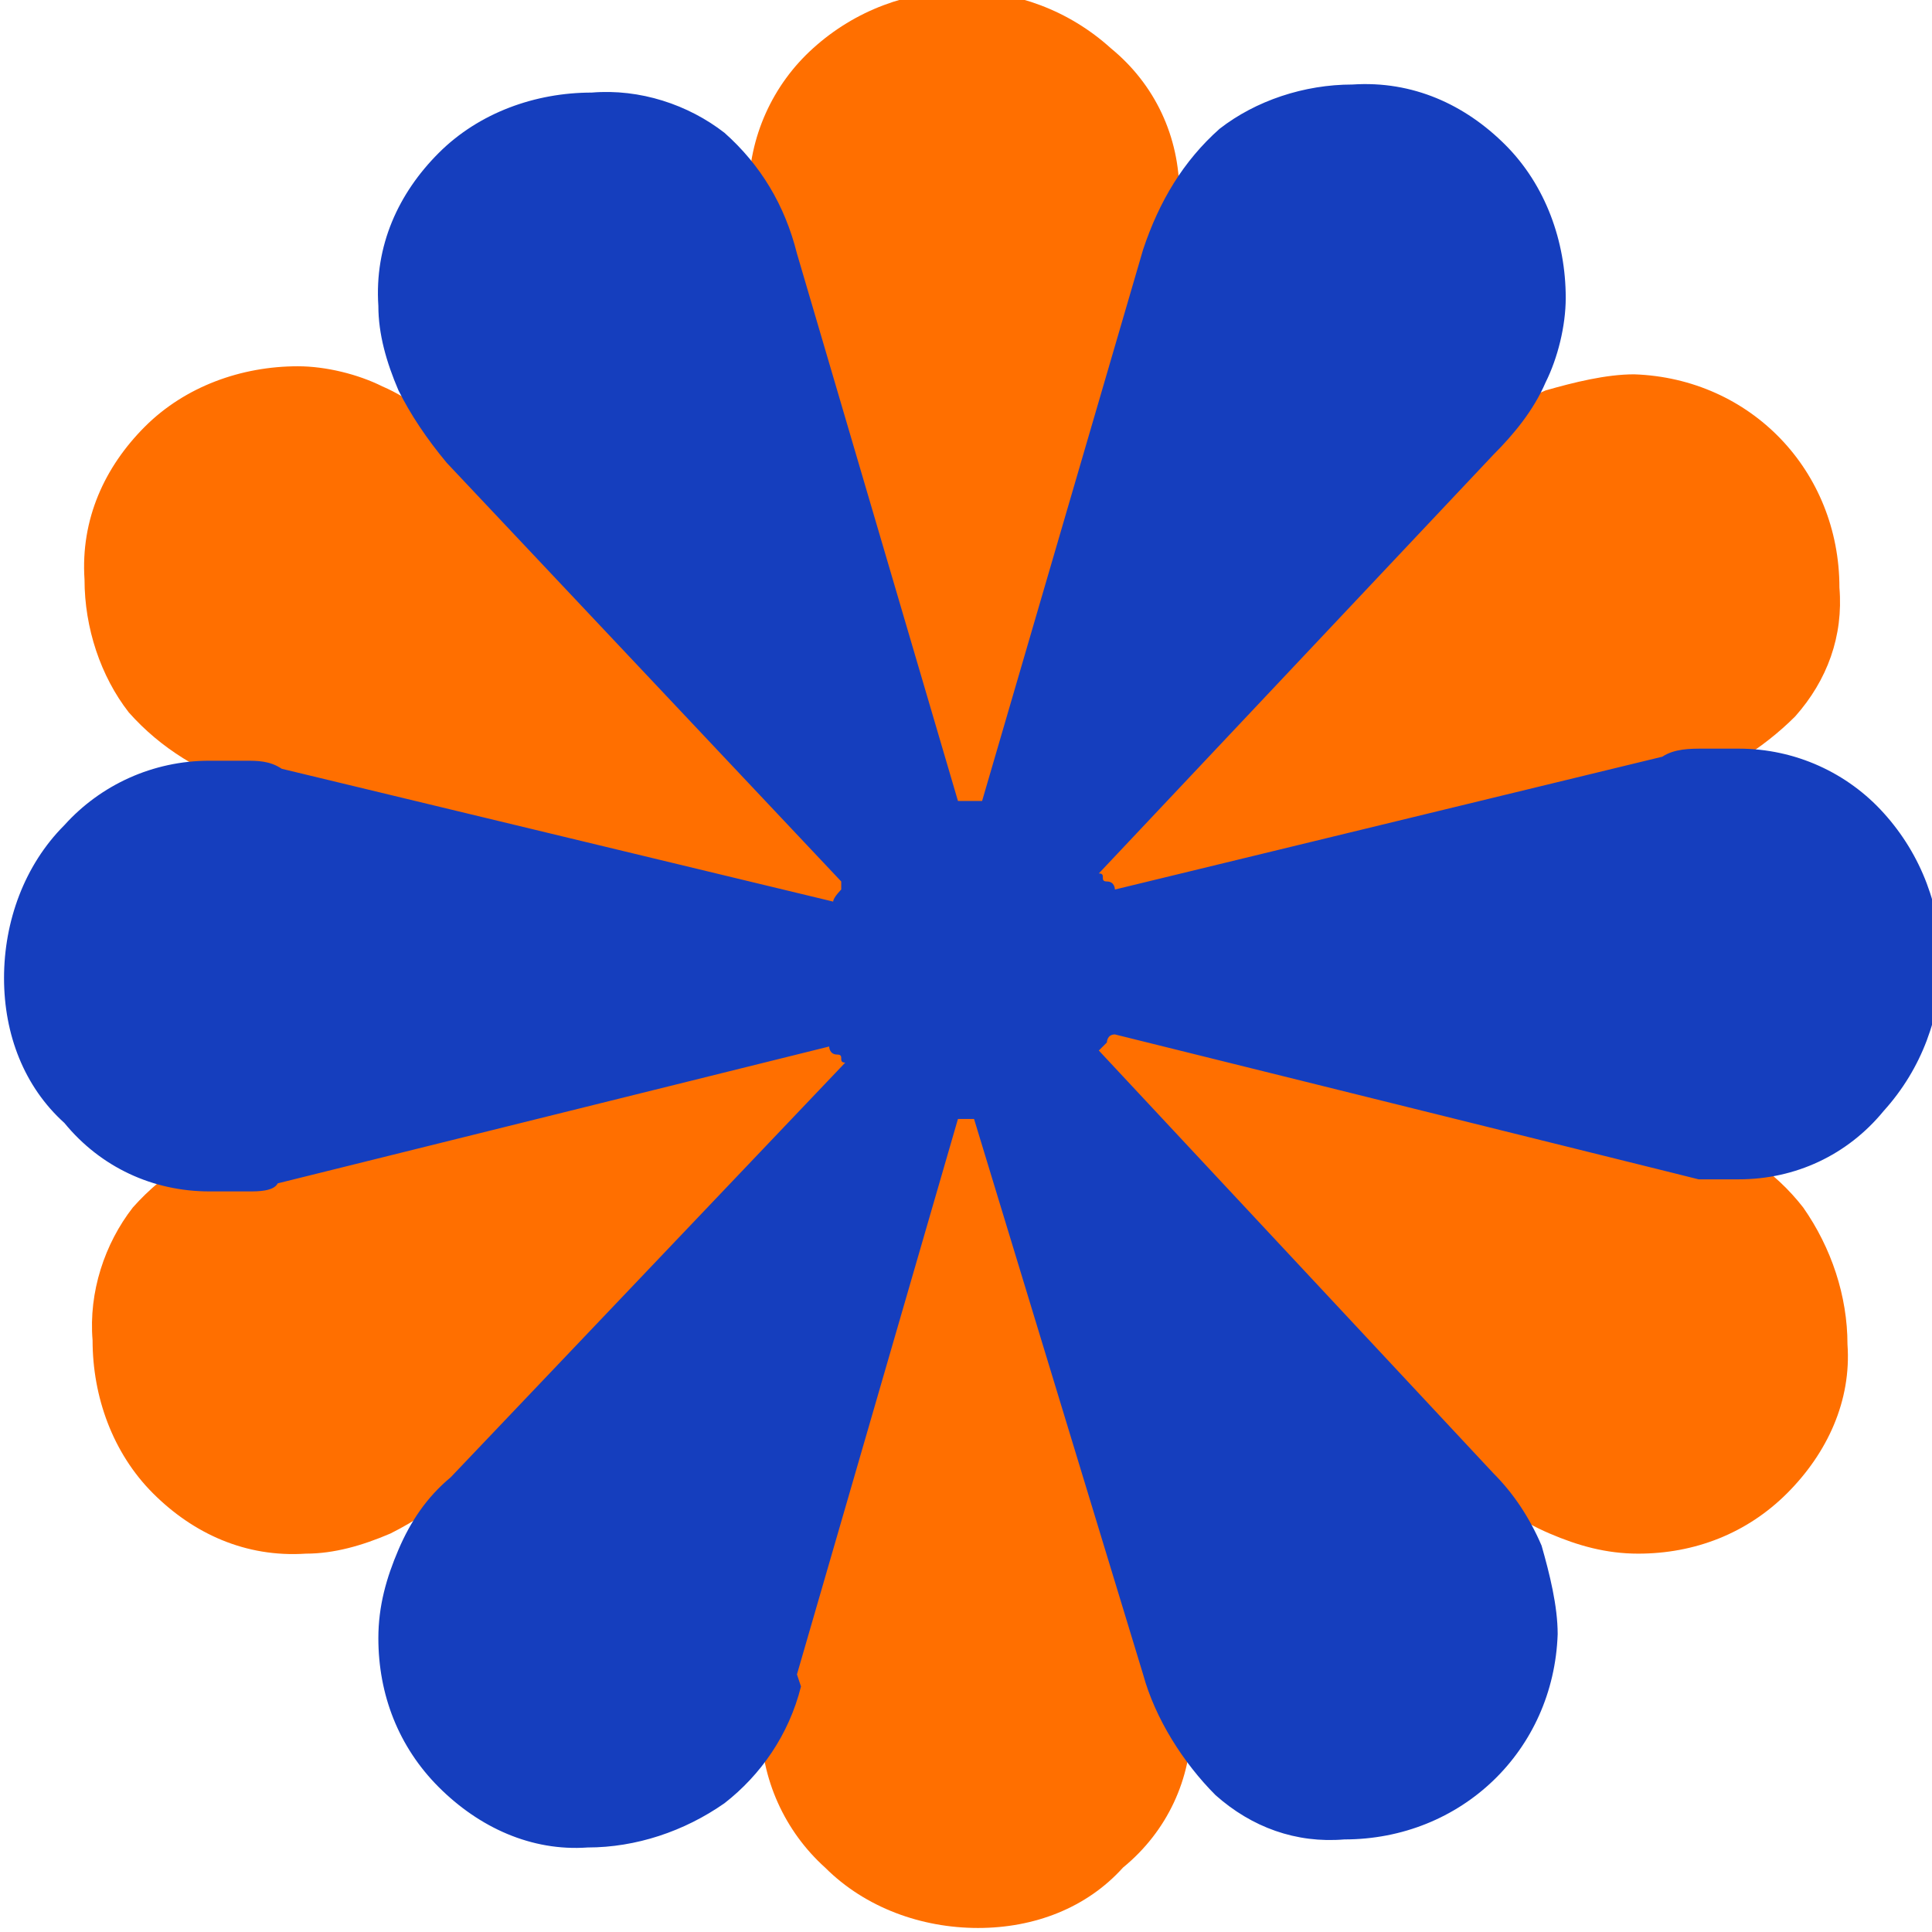
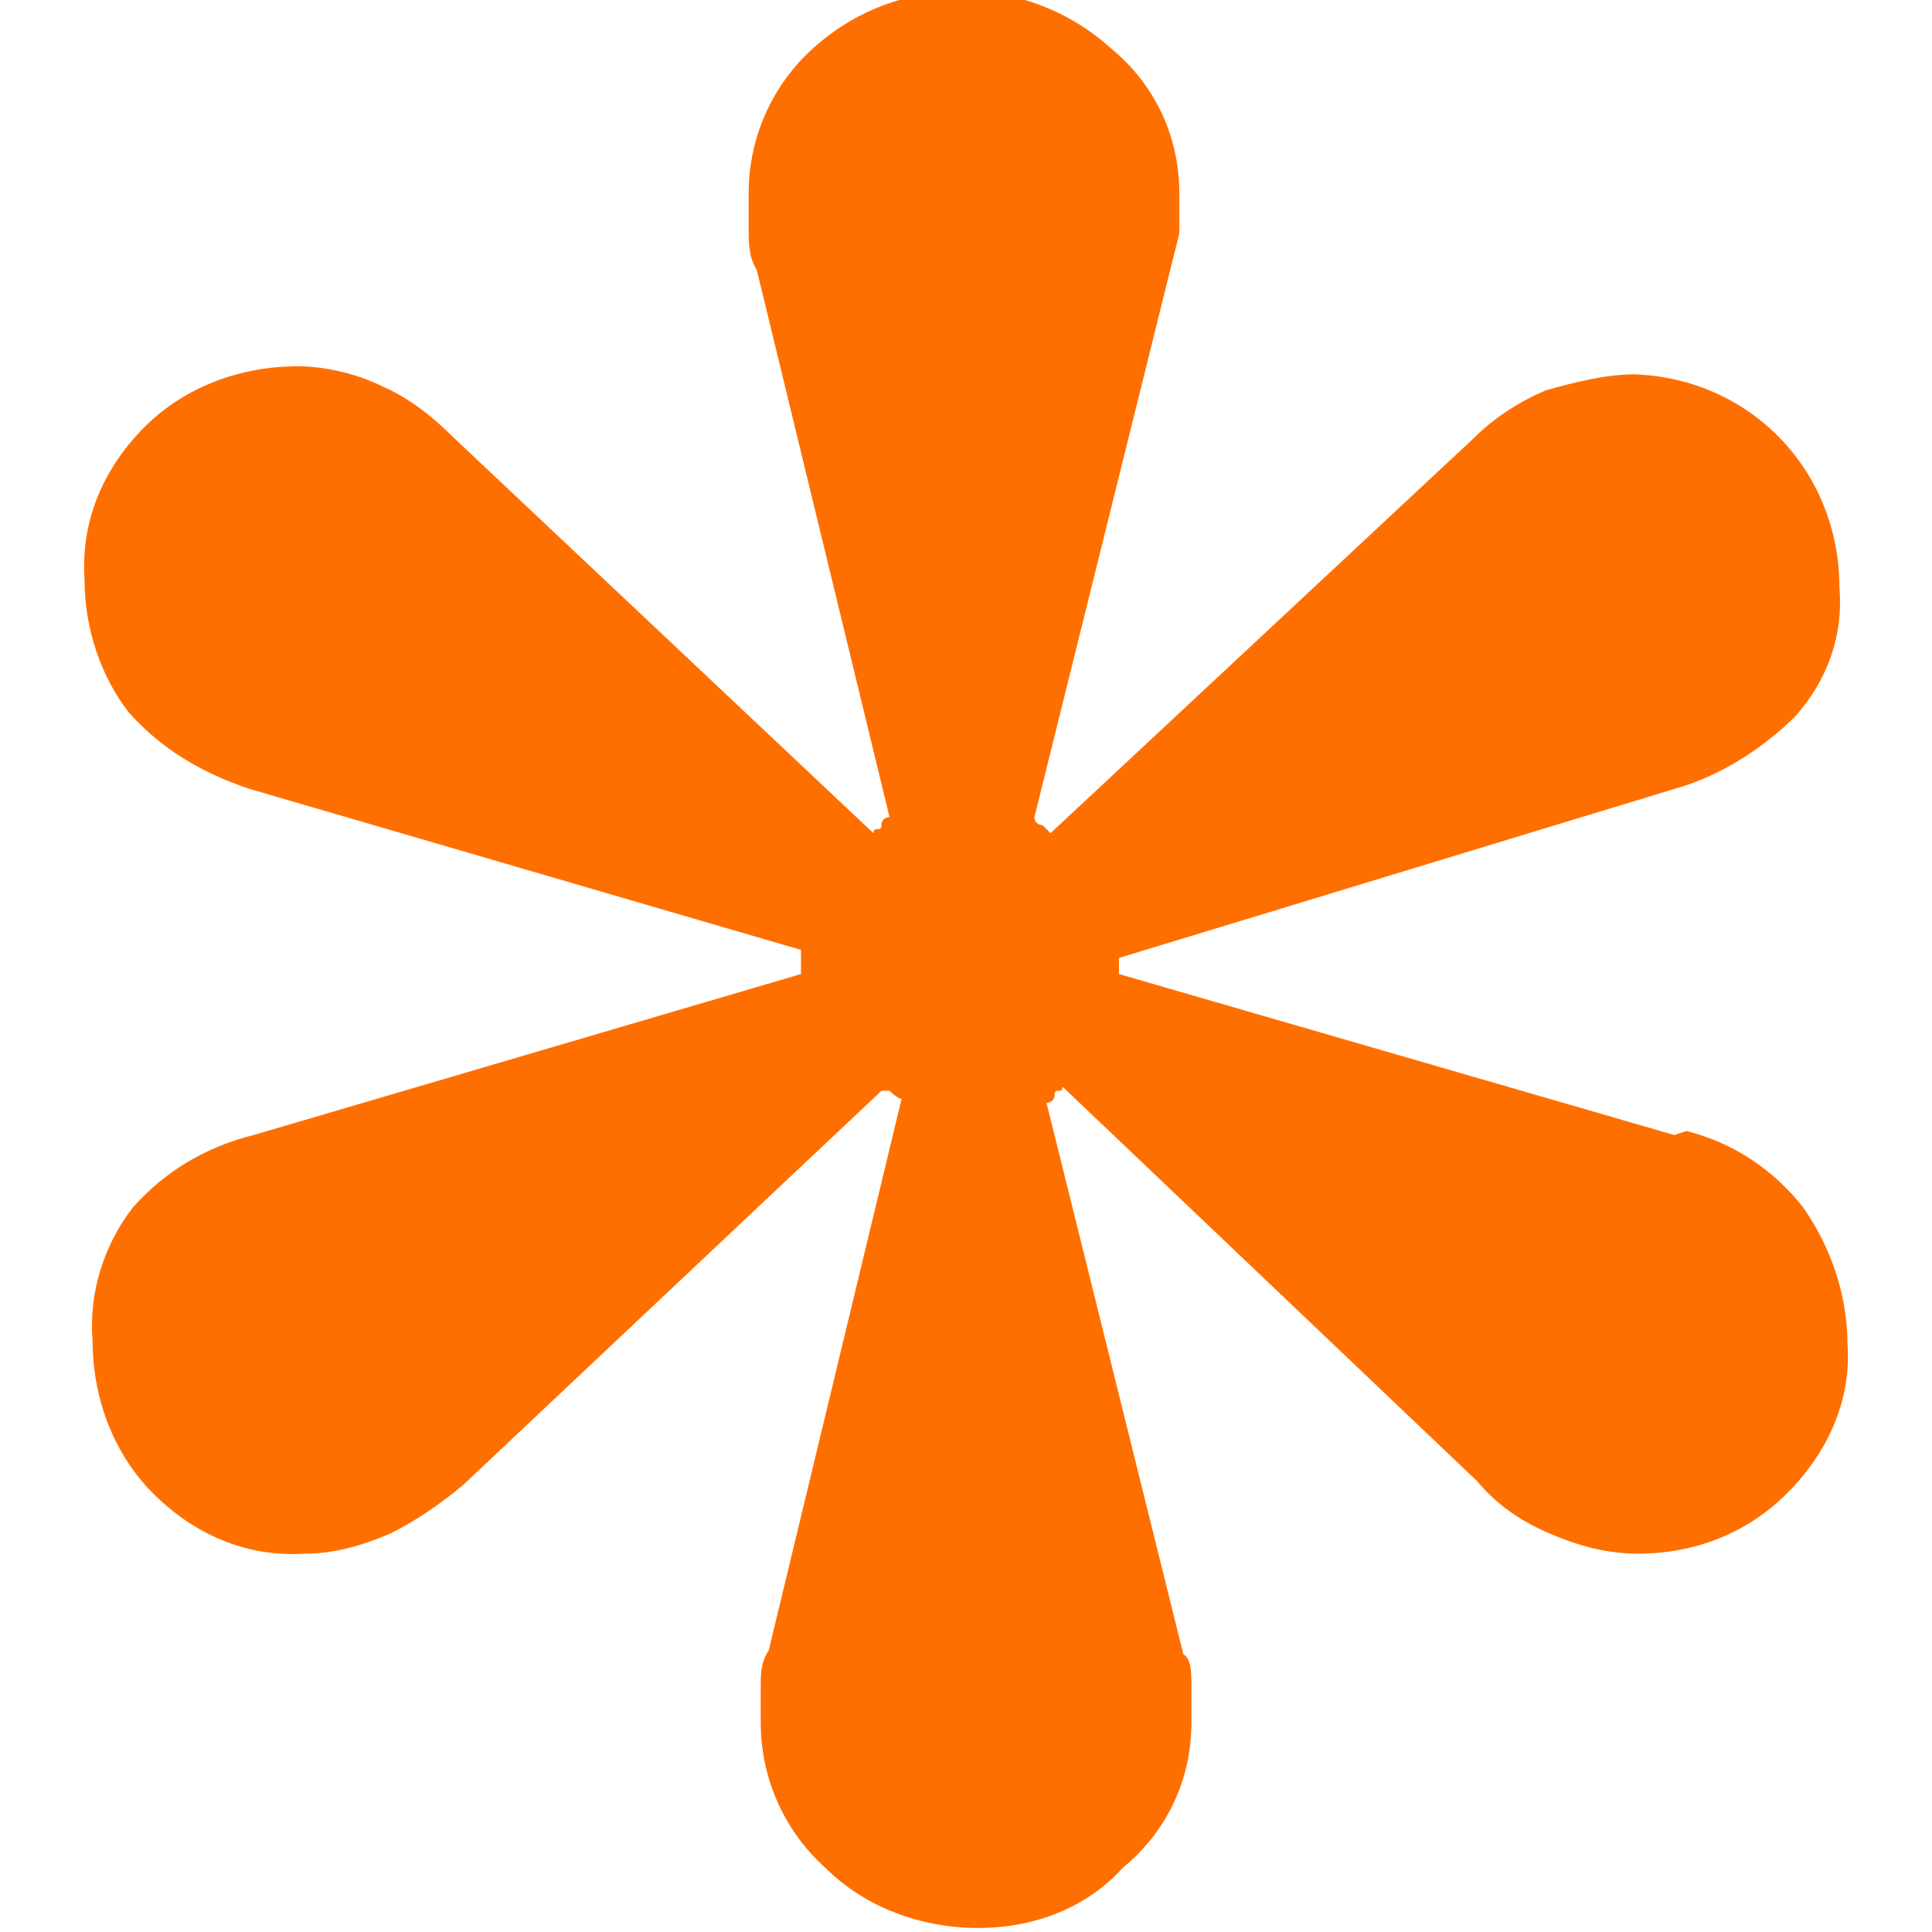
<svg xmlns="http://www.w3.org/2000/svg" id="_レイヤー_1" data-name="レイヤー 1" version="1.1" viewBox="0 0 48 48">
  <defs>
    <style>
      .cls-1 {
        fill: #153ebe;
      }

      .cls-1, .cls-2 {
        stroke-width: 0px;
      }

      .cls-2 {
        fill: #ff6f00;
      }
    </style>
  </defs>
  <path class="cls-2" d="M41.6,28.2l-13.8-4v-.4l13.8-4.2c1.1-.3,2.2-1,3-1.8.8-.9,1.2-2,1.1-3.2,0-2.9-2.2-5.2-5.1-5.3,0,0,0,0,0,0-.7,0-1.5.2-2.2.4-.7.3-1.3.7-1.8,1.2l-10.5,9.8c0,0-.2-.2-.2-.2,0,0-.2,0-.2-.2l3.4-13.7.2-.8c0-.3,0-.6,0-1,0-1.4-.6-2.7-1.7-3.6-2.1-1.9-5.3-1.9-7.4,0-1,.9-1.6,2.2-1.6,3.6,0,.3,0,.6,0,.9,0,.3,0,.7.2,1l3.3,13.6c0,0-.2,0-.2.2s-.2,0-.2.2l-10.4-9.8c-.5-.5-1.1-1-1.8-1.3-.6-.3-1.4-.5-2.1-.5-1.4,0-2.8.5-3.8,1.5-1,1-1.6,2.3-1.5,3.8,0,1.2.4,2.4,1.1,3.3.8.9,1.8,1.5,3,1.9l13.7,4v.6l-13.6,4c-1.2.3-2.2.9-3,1.8-.7.9-1.1,2.1-1,3.3,0,1.4.5,2.8,1.5,3.8,1,1,2.3,1.6,3.8,1.5.7,0,1.4-.2,2.1-.5.6-.3,1.2-.7,1.8-1.2l10.4-9.8c0,0,0,0,.2,0,0,0,.2.2.3.2l-3.3,13.7c-.2.3-.2.6-.2.9,0,.3,0,.6,0,.9,0,1.4.6,2.7,1.6,3.6,1,1,2.4,1.5,3.8,1.5,1.4,0,2.7-.5,3.6-1.5,1.1-.9,1.7-2.2,1.7-3.6,0-.3,0-.6,0-1,0-.2,0-.6-.2-.7l-3.4-13.7c0,0,.2,0,.2-.2s.2,0,.2-.2l10.3,9.8c.5.6,1.1,1,1.8,1.3.7.3,1.4.5,2.2.5,1.4,0,2.7-.5,3.7-1.5,1-1,1.6-2.3,1.5-3.7,0-1.2-.4-2.4-1.1-3.4-.7-.9-1.7-1.6-2.9-1.9Z" />
-   <path class="cls-1" d="M19.8,41.6l4-13.8h.4l4.2,13.8c.3,1.1,1,2.2,1.8,3,.9.8,2,1.2,3.2,1.1,2.9,0,5.2-2.2,5.3-5.1,0,0,0,0,0,0,0-.7-.2-1.5-.4-2.2-.3-.7-.7-1.3-1.2-1.8l-9.8-10.5c0,0,.2-.2.2-.2,0,0,0-.2.2-.2l13.7,3.4.8.2c.3,0,.6,0,1,0,1.4,0,2.7-.6,3.6-1.7,1.9-2.1,1.9-5.3,0-7.4-.9-1-2.2-1.6-3.6-1.6-.3,0-.6,0-.9,0-.3,0-.7,0-1,.2l-13.6,3.3c0,0,0-.2-.2-.2s0-.2-.2-.2l9.8-10.4c.5-.5,1-1.1,1.3-1.8.3-.6.5-1.4.5-2.1,0-1.4-.5-2.8-1.5-3.8-1-1-2.3-1.6-3.8-1.5-1.2,0-2.4.4-3.3,1.1-.9.8-1.5,1.8-1.9,3l-4,13.7h-.6l-4-13.6c-.3-1.2-.9-2.2-1.8-3-.9-.7-2.1-1.1-3.3-1-1.4,0-2.8.5-3.8,1.5-1,1-1.6,2.3-1.5,3.8,0,.7.2,1.4.5,2.1.3.6.7,1.2,1.2,1.8l9.8,10.4c0,0,0,0,0,.2,0,0-.2.2-.2.3l-13.7-3.3c-.3-.2-.6-.2-.9-.2-.3,0-.6,0-.9,0-1.4,0-2.7.6-3.6,1.6-1,1-1.5,2.4-1.5,3.8,0,1.4.5,2.7,1.5,3.6.9,1.1,2.2,1.7,3.6,1.7.3,0,.6,0,1,0,.2,0,.6,0,.7-.2l13.7-3.4c0,0,0,.2.2.2s0,.2.2.2l-9.8,10.3c-.6.5-1,1.1-1.3,1.8-.3.7-.5,1.4-.5,2.2,0,1.4.5,2.7,1.5,3.7,1,1,2.3,1.6,3.7,1.5,1.2,0,2.4-.4,3.4-1.1.9-.7,1.6-1.7,1.9-2.9Z" />
</svg>